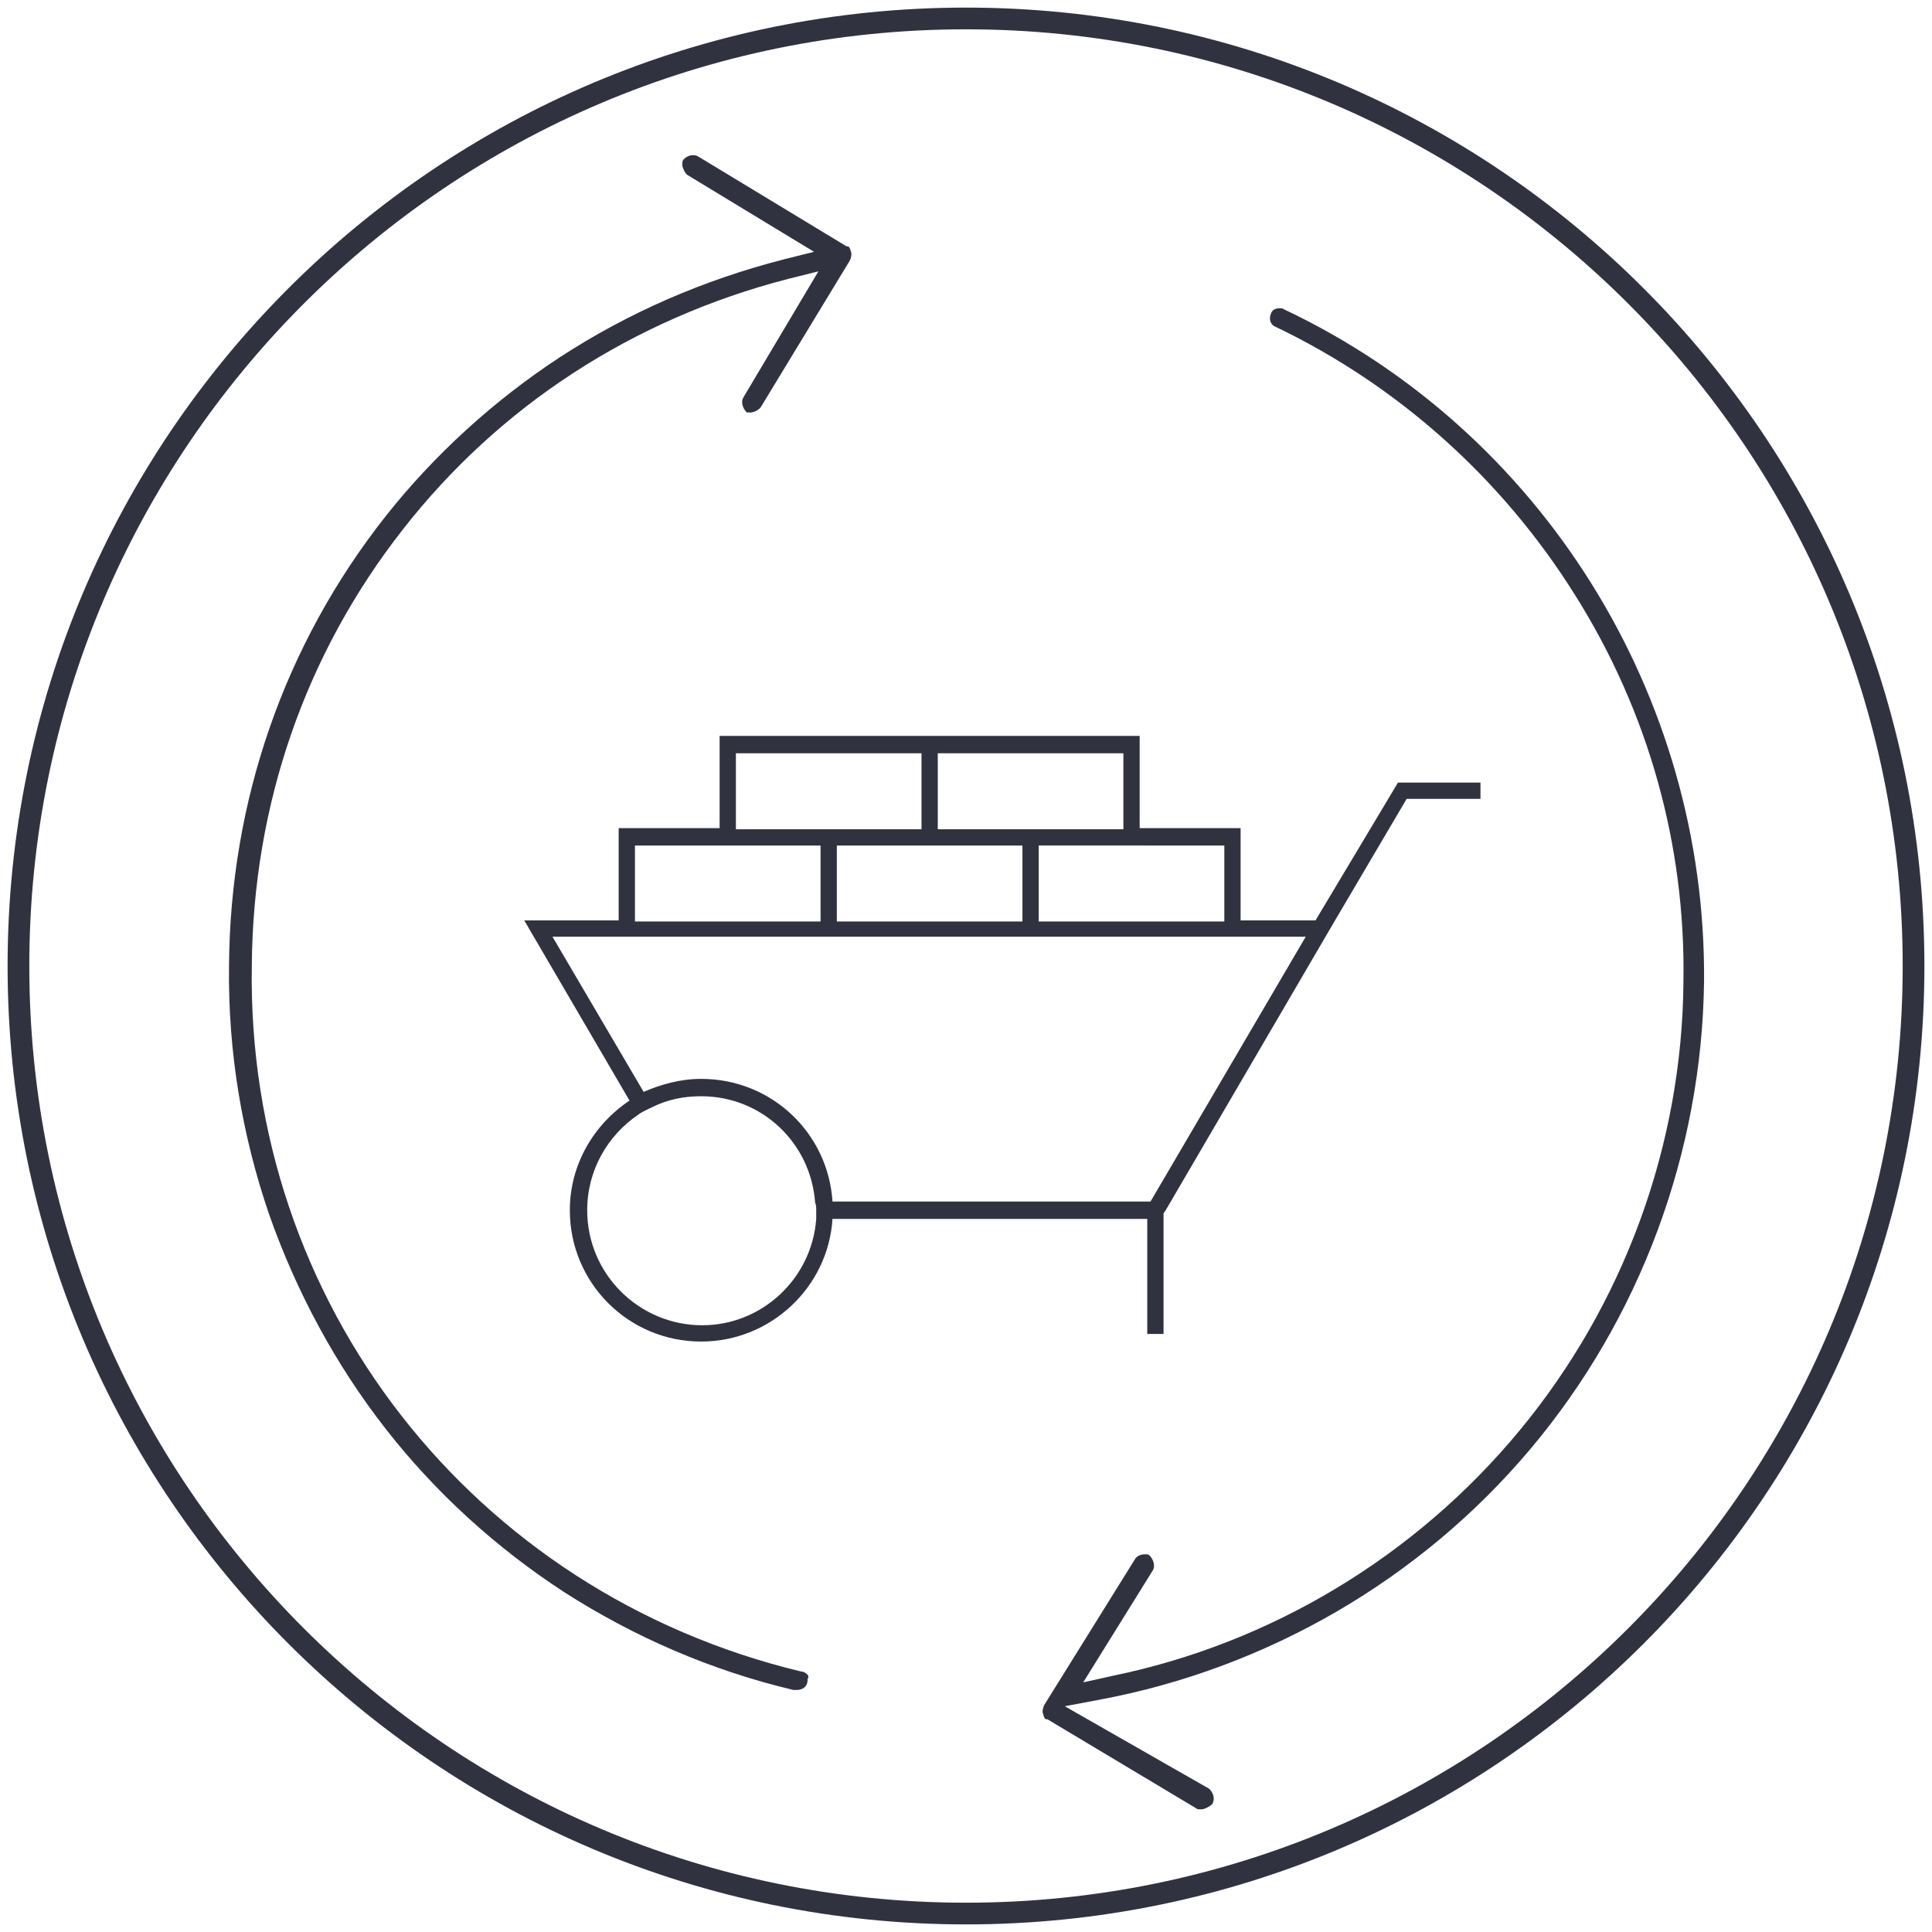
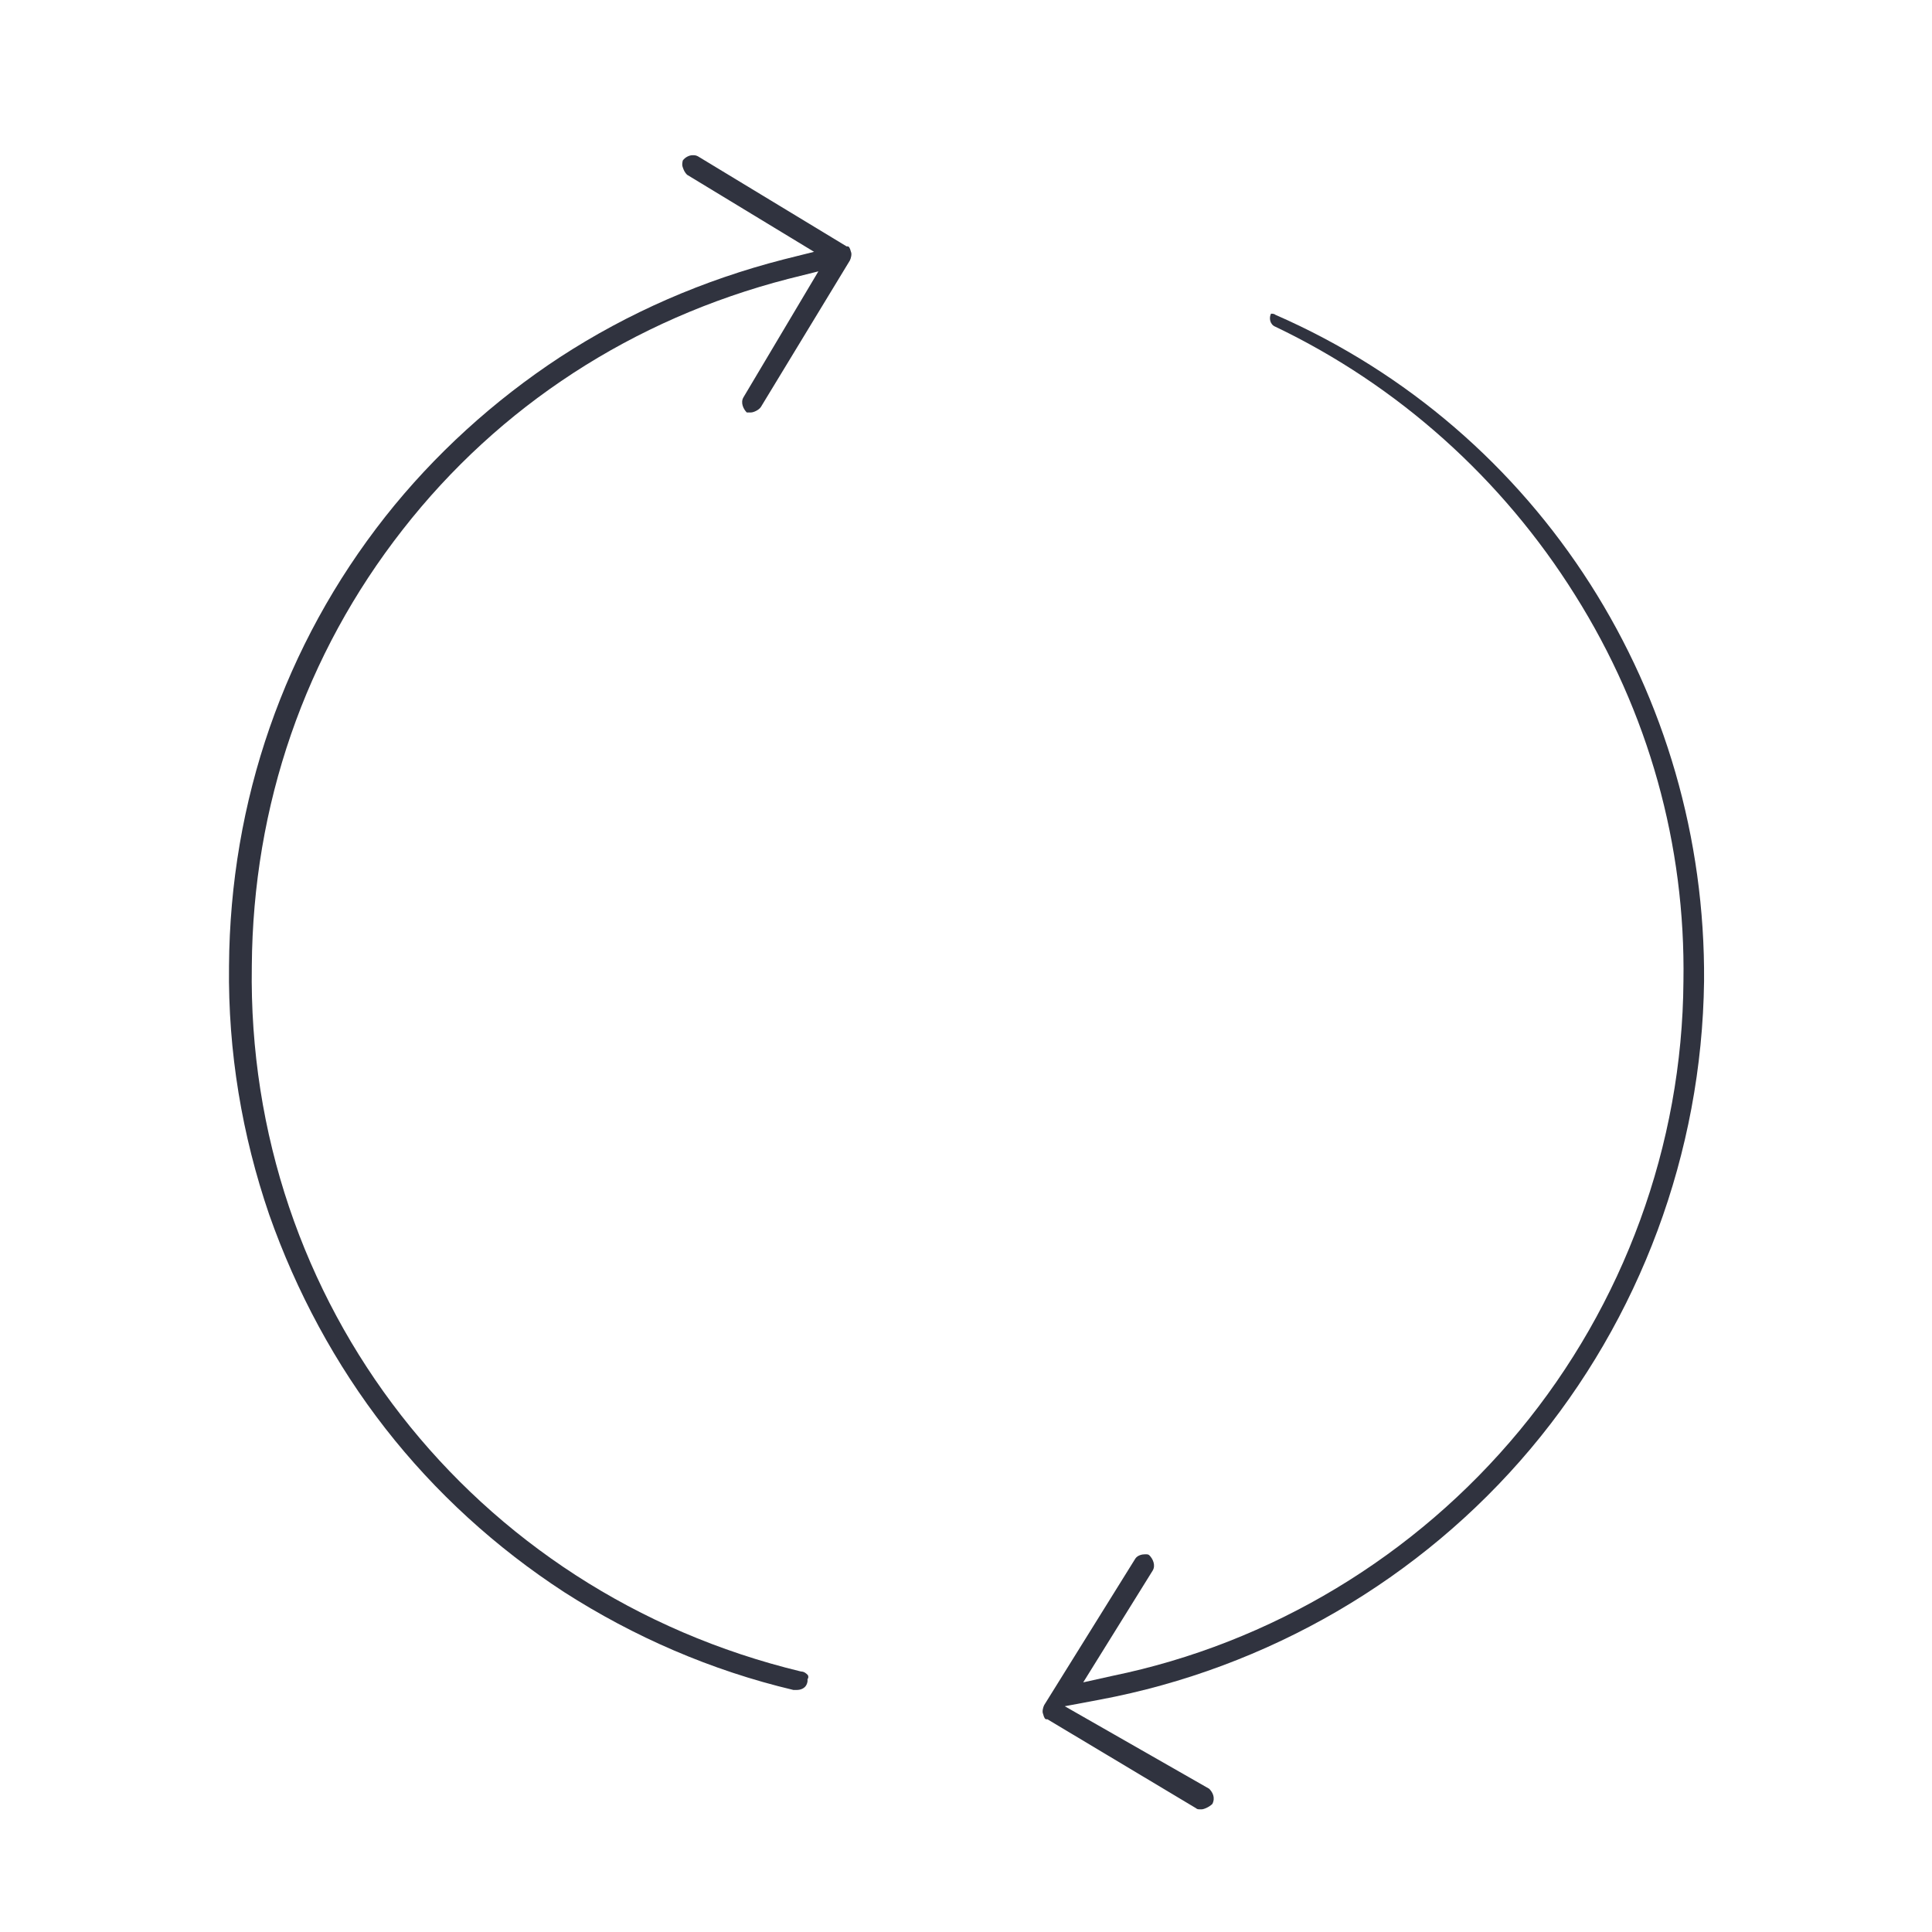
<svg xmlns="http://www.w3.org/2000/svg" version="1.1" id="Layer_1" x="0px" y="0px" viewBox="0 0 178 178" style="enable-background:new 0 0 178 178;" xml:space="preserve">
  <style type="text/css">
	.st0{fill:none;stroke:#F8D0E2;stroke-width:1.5;stroke-miterlimit:10;}
	.st1{fill:none;stroke:#F2A4C6;stroke-width:1.5;stroke-miterlimit:10;}
	.st2{fill:none;stroke:#ED77A9;stroke-width:1.5;stroke-miterlimit:10;}
	.st3{fill:none;stroke:#FF0089;stroke-width:1.5;stroke-miterlimit:10;}
	.st4{fill:none;stroke:#931D80;stroke-width:1.5;stroke-miterlimit:10;}
	.st5{fill:none;stroke:#A74A95;stroke-width:1.5;stroke-miterlimit:10;}
	.st6{fill:none;stroke:#E94A8D;stroke-width:1.5;stroke-miterlimit:10;}
	.st7{fill:none;stroke:#2A7FA9;stroke-width:1.5;stroke-miterlimit:10;}
	.st8{fill:none;stroke:#D7EDF8;stroke-width:1.5;stroke-miterlimit:10;}
	.st9{fill:none;stroke:#86CBED;stroke-width:1.5;stroke-miterlimit:10;}
	.st10{fill:none;stroke:#00A098;stroke-width:1.5;stroke-miterlimit:10;}
	.st11{fill:none;stroke:#3DA936;stroke-width:1.5;stroke-miterlimit:10;}
	.st12{fill:none;stroke:#00FF00;stroke-width:1.5;stroke-miterlimit:10;}
	.st13{fill:none;stroke:#00FFB5;stroke-width:1.5;stroke-miterlimit:10;}
	.st14{fill:none;stroke:#FAE91C;stroke-width:1.5;stroke-miterlimit:10;}
	.st15{fill:none;stroke:#FF5800;stroke-width:1.5;stroke-miterlimit:10;}
	.st16{fill:none;stroke:#E30245;stroke-width:1.5;stroke-miterlimit:10;}
	.st17{fill:none;stroke:#E0454A;stroke-width:1.5;stroke-miterlimit:10;}
	.st18{fill:none;stroke:#C90F50;stroke-width:1.5;stroke-miterlimit:10;}
	.st19{fill:#FFFFFF;}
	.st20{fill:none;stroke:#FDE0B4;stroke-miterlimit:10;}
	.st21{fill:none;stroke:#FCD18D;stroke-miterlimit:10;}
	.st22{fill:none;stroke:#FBC163;stroke-miterlimit:10;}
	.st23{fill:none;stroke:#F8B133;stroke-miterlimit:10;}
	.st24{fill:none;stroke:#FCD4A4;stroke-miterlimit:10;}
	.st25{fill:none;stroke:#FABF75;stroke-miterlimit:10;}
	.st26{fill:none;stroke:#F6A841;stroke-miterlimit:10;}
	.st27{fill:none;stroke:#FF5800;stroke-miterlimit:10;}
	.st28{fill:none;stroke:#F9C29D;stroke-miterlimit:10;}
	.st29{fill:none;stroke:#F4A16C;stroke-miterlimit:10;}
	.st30{fill:none;stroke:#EF7F3C;stroke-miterlimit:10;}
	.st31{fill:none;stroke:#E95A0C;stroke-miterlimit:10;}
	.st32{fill:none;stroke:#F8BF9F;stroke-miterlimit:10;}
	.st33{fill:none;stroke:#F39C70;stroke-miterlimit:10;}
	.st34{fill:none;stroke:#EE7743;stroke-miterlimit:10;}
	.st35{fill:none;stroke:#D60B51;stroke-miterlimit:10;}
	.st36{fill:none;stroke:#30333F;stroke-width:2;}
	.st37{fill:none;stroke:#2F323D;stroke-width:2;stroke-miterlimit:10;}
	.st38{fill:none;stroke:#30333F;stroke-width:2;stroke-miterlimit:10;}
	.st39{fill:none;stroke:#30333F;stroke-width:2;stroke-linecap:round;stroke-miterlimit:10;}
	.st40{fill:#30333F;}
	.st41{fill:none;stroke:#30333F;stroke-width:0.316;}
	.st42{fill:#30333F;stroke:#30333F;stroke-width:0.316;}
	.st43{fill:none;stroke:#30333F;stroke-miterlimit:10;}
	.st44{fill:none;stroke:#2E323D;stroke-width:2;stroke-miterlimit:10;}
	.st45{fill:none;stroke:#30333F;stroke-width:2.001;stroke-miterlimit:10.002;}
	.st46{fill:#303340;}
	.st47{fill:none;stroke:#C90F4F;stroke-width:0.799;stroke-miterlimit:10;}
	.st48{fill:none;stroke:#3DA836;stroke-width:0.799;stroke-miterlimit:10;}
	.st49{fill:none;stroke:#00A199;stroke-width:0.799;stroke-miterlimit:10;}
	.st50{fill:none;stroke:#38A6DE;stroke-width:0.799;stroke-miterlimit:10;}
	.st51{fill:none;stroke:#B0DBF2;stroke-width:0.799;stroke-miterlimit:10;}
	.st52{fill:none;stroke:#1F73B8;stroke-width:0.799;stroke-miterlimit:10;}
	.st53{fill:none;stroke:#8A3875;stroke-width:0.799;stroke-miterlimit:10;}
	.st54{fill:none;stroke:#A66B96;stroke-width:0.799;stroke-miterlimit:10;}
	.st55{fill:none;stroke:#E52173;stroke-width:0.799;stroke-miterlimit:10;}
	.st56{fill:none;stroke:#ED78A8;stroke-width:0.799;stroke-miterlimit:10;}
	.st57{fill:none;stroke:#F2A3C7;stroke-width:0.799;stroke-miterlimit:10;}
	.st58{fill:none;stroke:#F7D1E3;stroke-width:0.799;stroke-miterlimit:10;}
	.st59{fill:none;stroke:#E30345;stroke-width:0.799;stroke-miterlimit:10;}
	.st60{fill:none;stroke:#F29954;stroke-width:0.799;stroke-miterlimit:10;}
	.st61{fill:none;stroke:#FAE81C;stroke-width:0.799;stroke-miterlimit:10;}
	.st62{fill:none;stroke:#DEDB05;stroke-width:0.799;stroke-miterlimit:10;}
	.st63{fill:none;stroke:#94BF21;stroke-width:0.799;stroke-miterlimit:10;}
	.st64{fill:none;stroke:#2B2E34;stroke-width:2;stroke-linecap:round;stroke-linejoin:round;stroke-dasharray:0,6.001;}
	.st65{enable-background:new    ;}
	.st66{fill:none;stroke:#2B2E34;stroke-width:1.8;}
	.st67{fill:#FFCE00;}
	.st68{fill:none;stroke:#707070;}
	.st69{fill:#D799AF;}
	.st70{fill:#751056;}
	.st71{fill:#E20511;}
	.st72{fill:#DC241F;}
	.st73{fill:#664493;}
	.st74{fill:#233587;}
	.st75{clip-path:url(#SVGID_00000052785876527946044200000006231344570524442010_);}
	.st76{fill:#302682;}
	.st77{fill:#0019A8;}
	.st78{fill:#00A0E2;}
	.st79{fill:#E86A10;}
	.st80{fill:#00AFAD;}
	.st81{fill:#6A7278;}
	.st82{fill:#76D0BD;}
	.st83{fill:#76D0BD;stroke:#707070;}
	.st84{fill:#007229;}
	.st85{fill:#2B2E34;}
	.st86{fill:#894E24;}
	.st87{fill:none;stroke:#30333F;stroke-width:0.935;}
	.st88{fill:none;stroke:#C90F4F;stroke-width:0.516;stroke-miterlimit:10;}
	.st89{fill:none;stroke:#3DA836;stroke-width:0.516;stroke-miterlimit:10;}
	.st90{fill:none;stroke:#00A199;stroke-width:0.516;stroke-miterlimit:10;}
	.st91{fill:none;stroke:#38A6DE;stroke-width:0.516;stroke-miterlimit:10;}
	.st92{fill:none;stroke:#B0DBF2;stroke-width:0.516;stroke-miterlimit:10;}
	.st93{fill:none;stroke:#1F73B8;stroke-width:0.516;stroke-miterlimit:10;}
	.st94{fill:none;stroke:#8A3875;stroke-width:0.516;stroke-miterlimit:10;}
	.st95{fill:none;stroke:#A66B96;stroke-width:0.516;stroke-miterlimit:10;}
	.st96{fill:none;stroke:#E52173;stroke-width:0.516;stroke-miterlimit:10;}
	.st97{fill:none;stroke:#ED78A8;stroke-width:0.516;stroke-miterlimit:10;}
	.st98{fill:none;stroke:#F2A3C7;stroke-width:0.516;stroke-miterlimit:10;}
	.st99{fill:none;stroke:#F7D1E3;stroke-width:0.516;stroke-miterlimit:10;}
	.st100{fill:none;stroke:#E30345;stroke-width:0.516;stroke-miterlimit:10;}
	.st101{fill:none;stroke:#F29954;stroke-width:0.516;stroke-miterlimit:10;}
	.st102{fill:none;stroke:#FAE81C;stroke-width:0.516;stroke-miterlimit:10;}
	.st103{fill:none;stroke:#DEDB05;stroke-width:0.516;stroke-miterlimit:10;}
	.st104{fill:none;stroke:#94BF21;stroke-width:0.516;stroke-miterlimit:10;}
	.st105{fill:#C4C4C6;}
	.st106{opacity:0.43;clip-path:url(#SVGID_00000043450662691815458310000006670147607627120810_);}
	.st107{clip-path:url(#SVGID_00000114053685430935611880000015258259897115826603_);}
	.st108{clip-path:url(#SVGID_00000070094446890291609240000013937261161925573256_);}
	.st109{opacity:0.43;}
	.st110{fill:#818387;}
	.st111{fill:#BFC0C2;}
	.st112{clip-path:url(#SVGID_00000080185336236208928770000008687097155280052898_);}
	.st113{fill:#E8491E;}
	.st114{fill:none;stroke:#FF3844;stroke-width:2;}
	.st115{fill:#FF3844;}
	.st116{fill:none;stroke:#FF3844;stroke-width:2;stroke-miterlimit:10;}
	.st117{fill:none;stroke:#FFFF00;stroke-width:2.335;}
	.st118{fill:#FFFF00;}
	.st119{fill:#9264CC;}
	.st120{fill:none;stroke:#FFFF00;stroke-width:2.335;stroke-linejoin:round;}
</style>
  <g>
-     <path id="Path_169_00000138538014656355418090000000070570759427065473_" class="st36" d="M89,176.3c48.2,0,87.3-39.1,87.3-87.3   c0-48.2-39.1-87.3-87.3-87.3c0,0,0,0,0,0C40.8,1.7,1.7,40.8,1.7,89c0,0,0,0,0,0C1.7,137.2,40.8,176.3,89,176.3z" />
    <g>
      <g>
-         <path class="st40" d="M121.2,84.8h-6.9v-8.5H105v-8.5H66.3v8.5H57v8.5h-8.7l9.7,16.6c-3.3,2.2-5.5,5.9-5.5,10.1     c0,6.7,5.4,12.1,12.1,12.1c6.4,0,11.7-5,12.1-11.3h29v10.6h1.5v-11.1l0.2-0.3L123,84.8h0l6.6-11.2l6.8,0v-1.5h-7.6L121.2,84.8z      M112.8,77.9v7H95.7v-7H112.8z M77.1,77.9h17.1v7H77.1L77.1,77.9z M86.4,69.4h17.1v7H86.4V69.4z M67.8,69.4h17.1v7H67.8     L67.8,69.4L67.8,69.4z M58.5,77.9h17.1v7H58.5V77.9z M75.2,111.5c0,0.3,0,0.5,0,0.8c-0.4,5.5-5,9.8-10.5,9.8     c-5.8,0-10.6-4.7-10.6-10.6c0-3.7,1.9-6.9,4.7-8.8c0.4-0.3,0.9-0.5,1.3-0.7c1.4-0.7,2.9-1,4.5-1c5.6,0,10.1,4.3,10.5,9.8     C75.2,111,75.2,111.3,75.2,111.5L75.2,111.5z M76.7,110.7c-0.4-6.3-5.6-11.3-12.1-11.3c-1.9,0-3.7,0.5-5.3,1.2l-8.4-14.3h69.4     L106,110.7L76.7,110.7z" />
-       </g>
-       <path class="st40" d="M110.7,166.7c-0.3,0-0.4,0-0.5-0.1l-13.7-8.2l-0.1,0c-0.1,0-0.2-0.1-0.3-0.5c-0.1-0.2,0-0.6,0.1-0.8    l8.4-13.5c0.2-0.3,0.6-0.4,0.9-0.4c0.2,0,0.3,0,0.4,0.1c0.3,0.3,0.6,0.9,0.3,1.4L99.8,155l2.7-0.6c14.6-3,27.9-11,37.5-22.6    c9.6-11.6,15-26.3,15.1-41.4c0.2-12.5-3.2-24.8-10-35.6c-6.7-10.7-16.3-19.3-27.6-24.7l0,0l0,0c-0.5-0.2-0.6-0.8-0.4-1.2    c0.1-0.4,0.5-0.5,0.8-0.5c0.1,0,0.3,0,0.4,0.1C142,39.7,157.2,64,157,90.4h0c-0.2,15.8-5.9,31.1-16,43.1    c-10.1,12-24.2,20.2-39.7,23.1l-3.2,0.6l13.3,7.6c0.3,0.3,0.6,0.8,0.3,1.4C111.4,166.5,110.9,166.7,110.7,166.7z" />
+         </g>
+       <path class="st40" d="M110.7,166.7c-0.3,0-0.4,0-0.5-0.1l-13.7-8.2l-0.1,0c-0.1,0-0.2-0.1-0.3-0.5c-0.1-0.2,0-0.6,0.1-0.8    l8.4-13.5c0.2-0.3,0.6-0.4,0.9-0.4c0.2,0,0.3,0,0.4,0.1c0.3,0.3,0.6,0.9,0.3,1.4L99.8,155l2.7-0.6c14.6-3,27.9-11,37.5-22.6    c9.6-11.6,15-26.3,15.1-41.4c0.2-12.5-3.2-24.8-10-35.6c-6.7-10.7-16.3-19.3-27.6-24.7l0,0l0,0c-0.5-0.2-0.6-0.8-0.4-1.2    c0.1,0,0.3,0,0.4,0.1C142,39.7,157.2,64,157,90.4h0c-0.2,15.8-5.9,31.1-16,43.1    c-10.1,12-24.2,20.2-39.7,23.1l-3.2,0.6l13.3,7.6c0.3,0.3,0.6,0.8,0.3,1.4C111.4,166.5,110.9,166.7,110.7,166.7z" />
      <path class="st40" d="M73.8,154c0.3,0,0.5,0.2,0.6,0.3c0.1,0.1,0.1,0.3,0,0.4l0,0.1l0,0.1c-0.1,0.7-0.7,0.8-1,0.8h-0.3    c-7.6-1.8-14.7-4.9-21.1-9c-6.3-4.1-11.9-9.2-16.5-15.1c-4.6-5.9-8.2-12.6-10.7-19.7c-2.5-7.3-3.8-15-3.7-22.9    c0.1-15.2,5.1-29.6,14.4-41.4c4.5-5.7,10-10.7,16.1-14.7c6.3-4.1,13.2-7.1,20.6-9l2.8-0.7l-11.7-7.1c-0.2-0.2-0.3-0.4-0.4-0.7    c-0.1-0.3,0-0.5,0-0.6c0.2-0.3,0.6-0.5,0.9-0.5c0.2,0,0.3,0,0.5,0.1L78,22.7l0.1,0c0.1,0,0.2,0.1,0.3,0.5c0.1,0.2,0,0.6-0.1,0.8    l-8.2,13.5c-0.2,0.3-0.7,0.5-0.9,0.5c-0.3,0-0.3,0-0.4,0c-0.3-0.3-0.6-0.9-0.3-1.4l6.9-11.6l-2.8,0.7    c-14.3,3.7-26.6,11.7-35.5,23.1c-9,11.5-13.8,25.4-13.9,40.2C22.7,120,43.5,146.7,73.8,154" />
    </g>
  </g>
</svg>